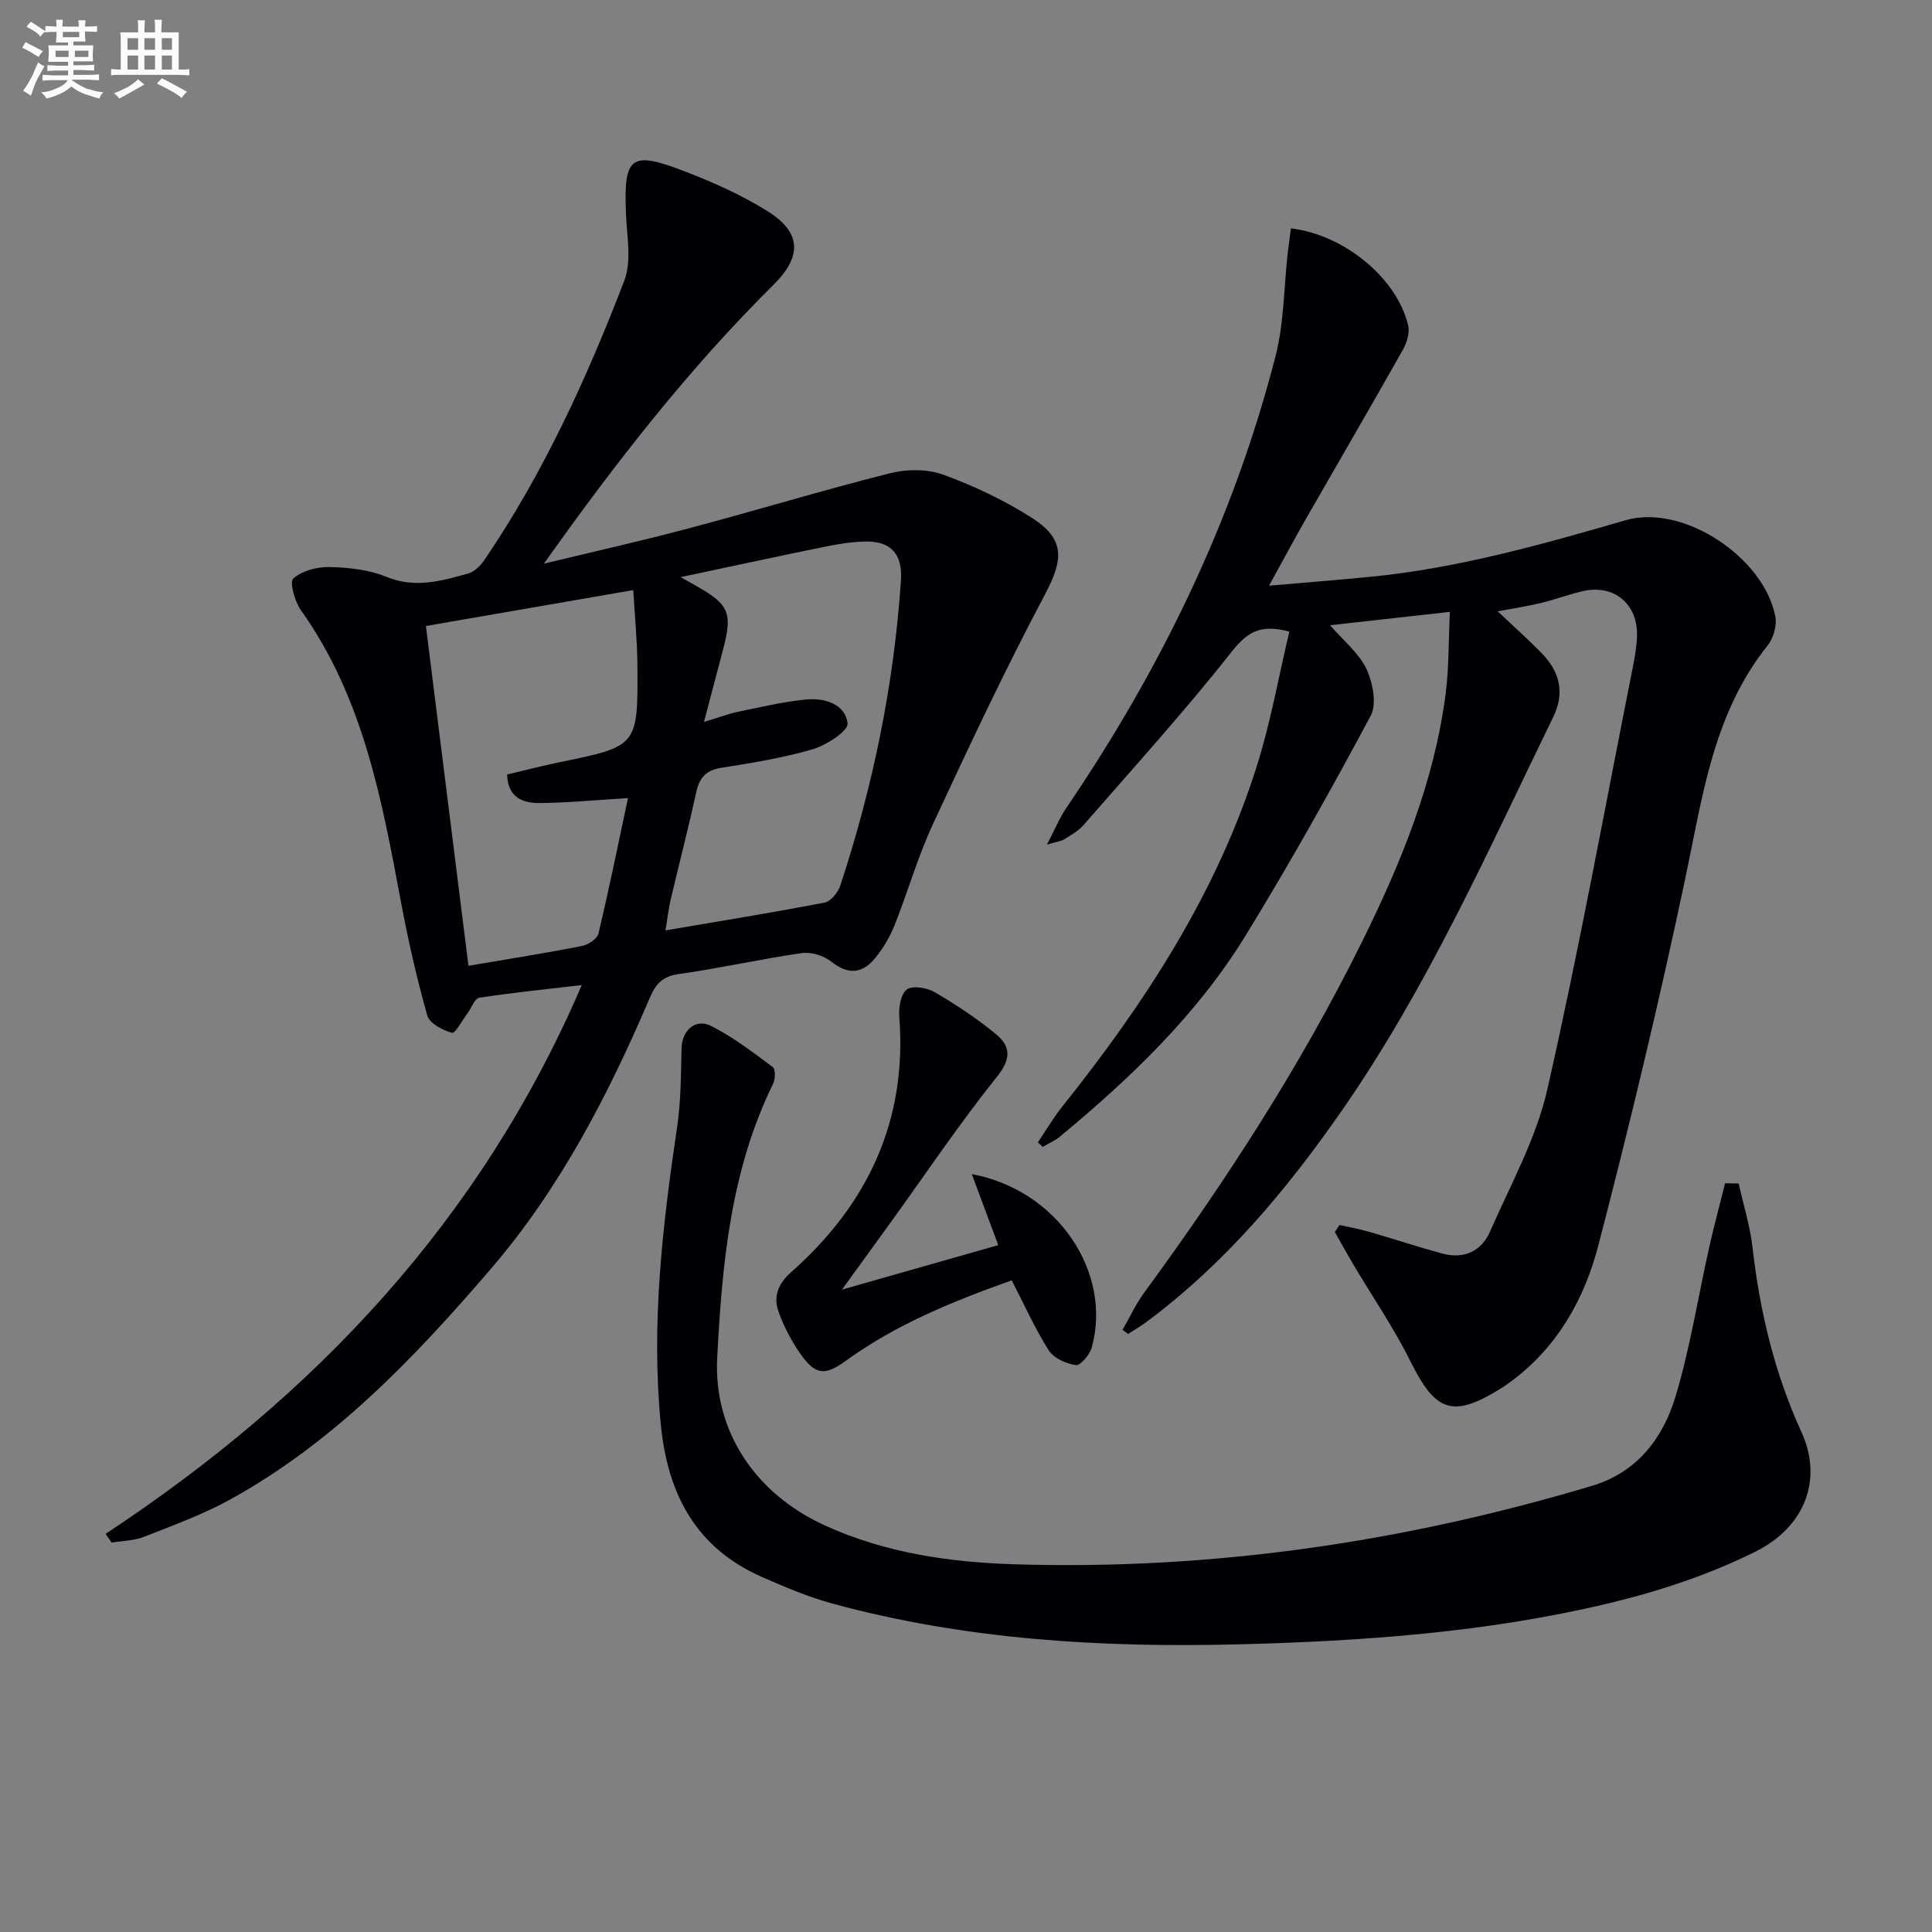
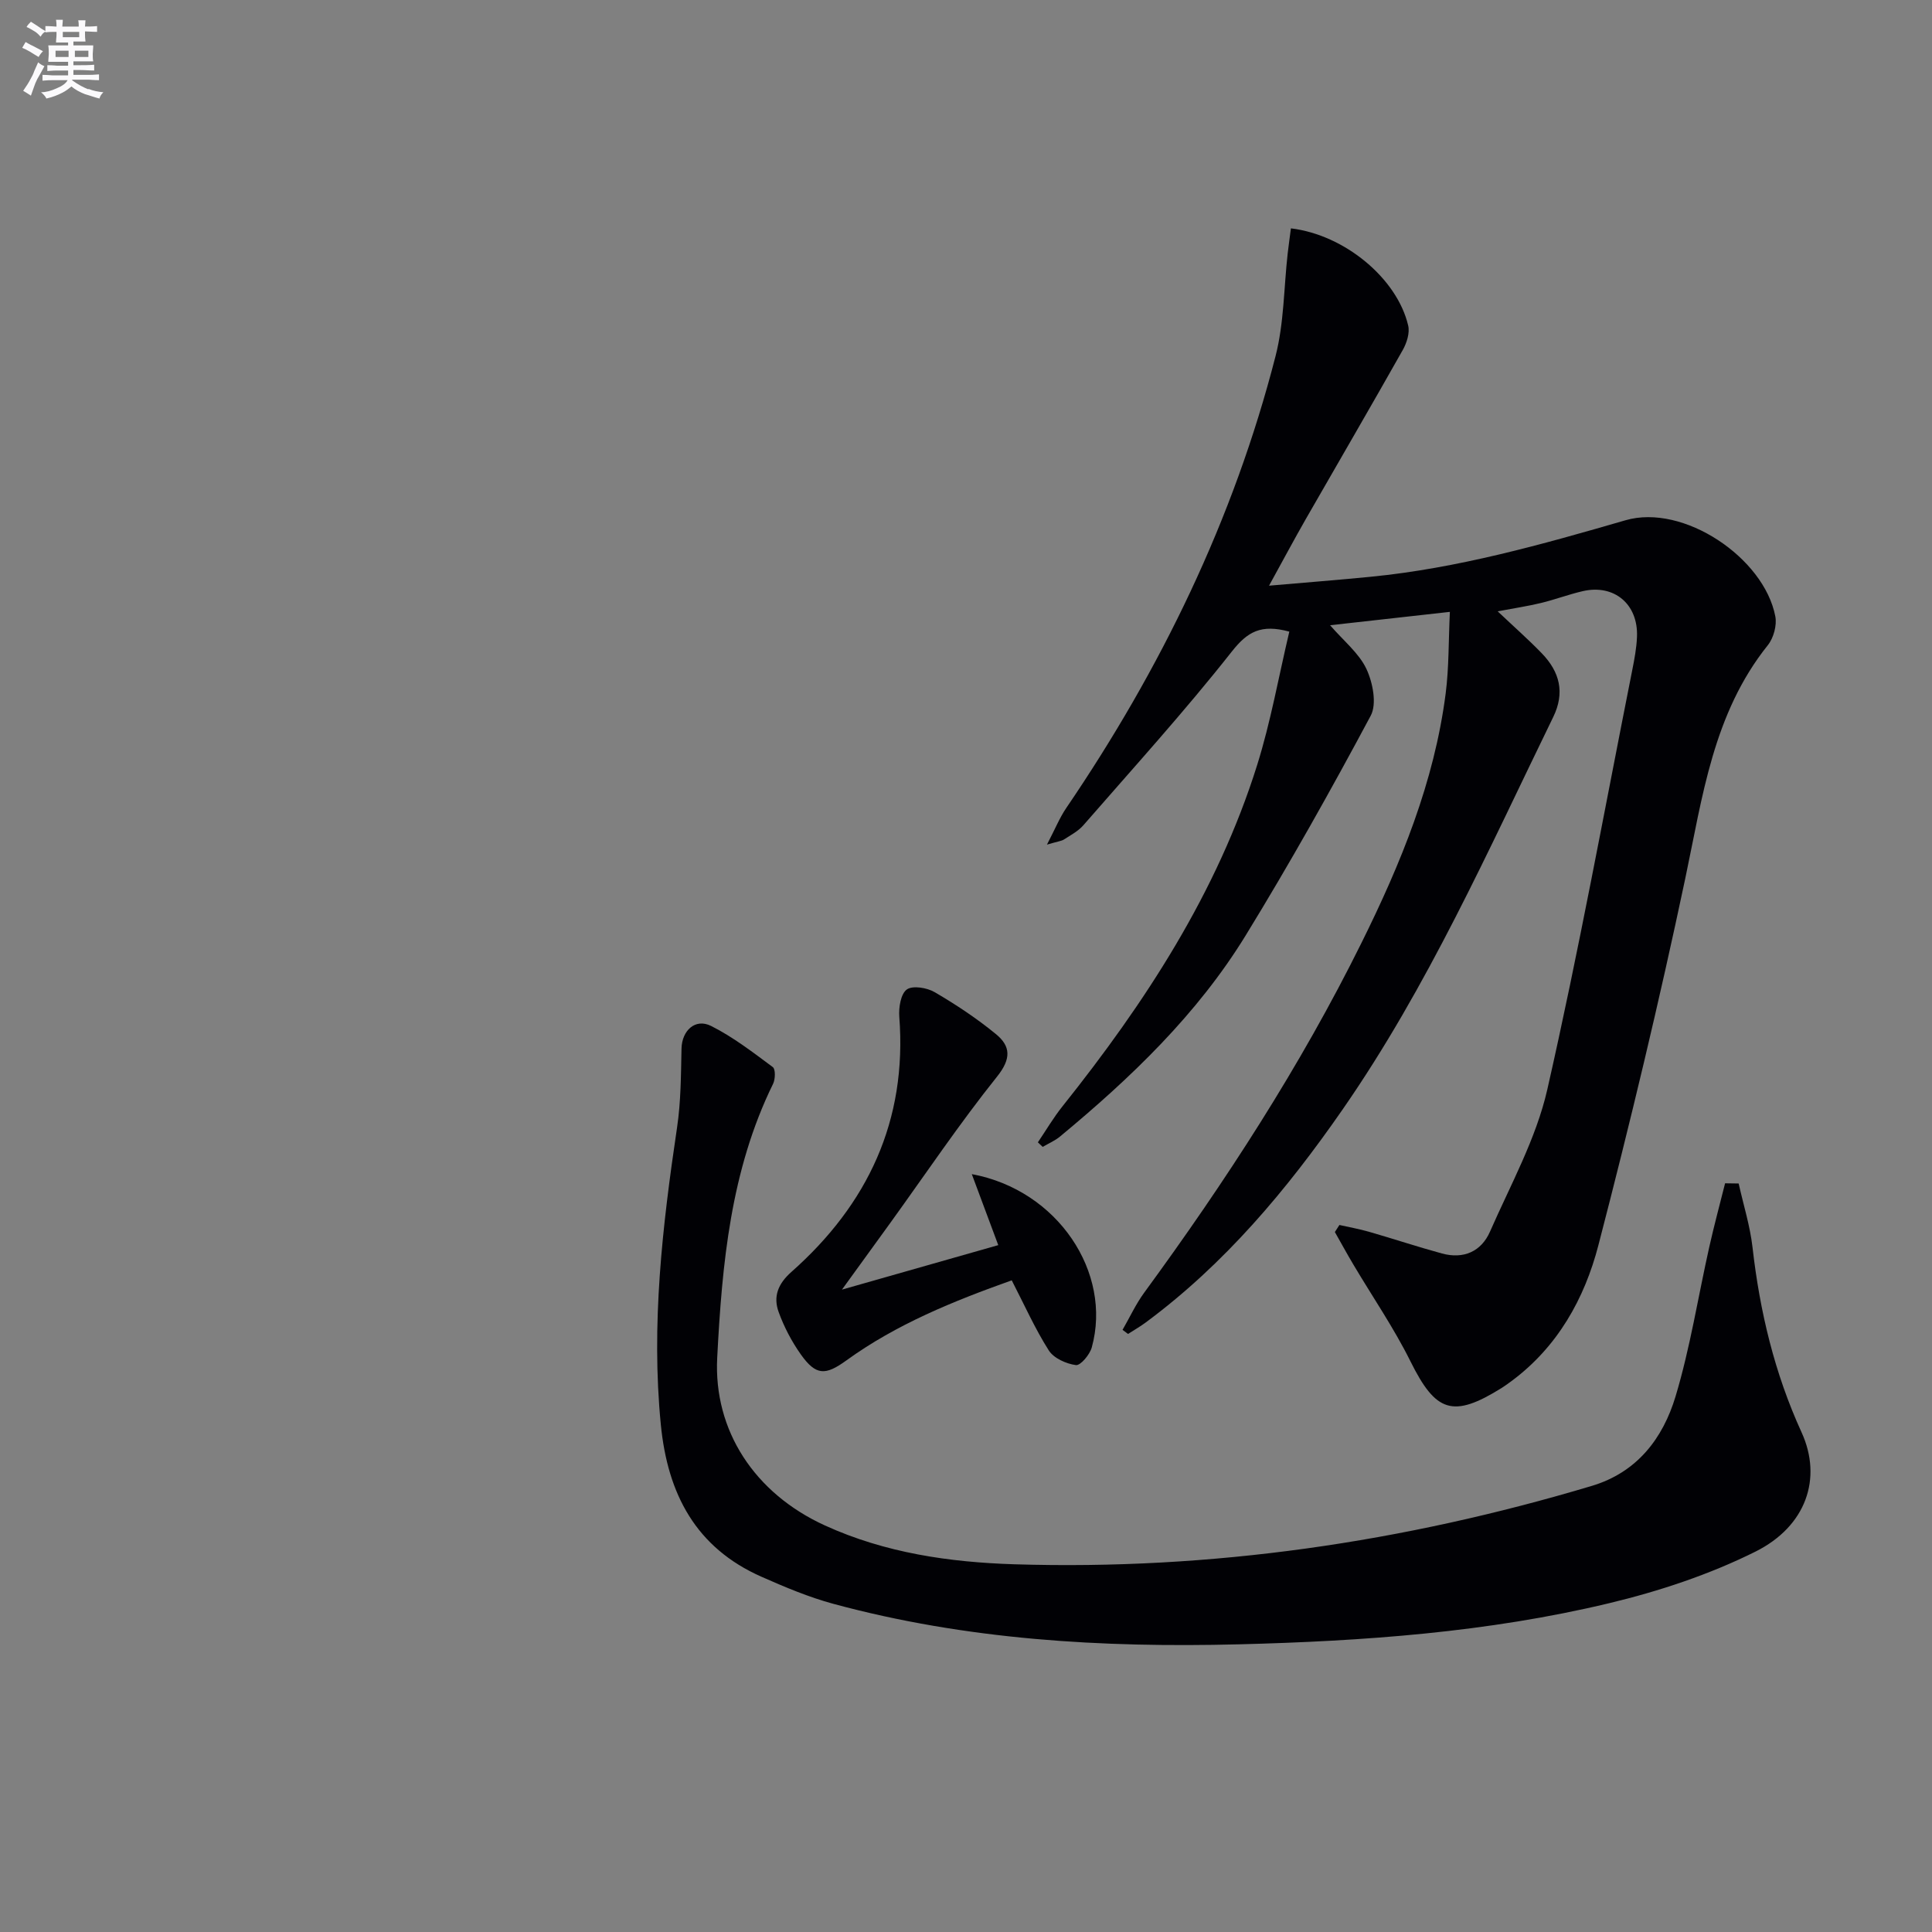
<svg xmlns="http://www.w3.org/2000/svg" enable-background="new 0 0 400 400" viewBox="0 0 400 400">
  <rect x="0" y="0" width="400" height="400" fill="#808080" stroke="none" />
  <g fill="#010105">
-     <path d="m232.41 275.33c1.49-2.58 2.75-5.33 4.5-7.72 16.83-22.99 32.31-46.83 44.97-72.4 8.13-16.4 15.07-33.29 17.43-51.63.69-5.37.58-10.84.87-16.9-8.71.97-16.52 1.85-24.8 2.77 2.85 3.29 5.99 5.79 7.52 9.04 1.32 2.82 2.2 7.25.89 9.69-8.22 15.38-16.76 30.61-25.88 45.48-10.03 16.35-23.77 29.49-38.45 41.65-1.06.88-2.38 1.43-3.58 2.14-.33-.31-.67-.63-1-.94 1.69-2.49 3.22-5.11 5.09-7.45 17.12-21.46 32.02-44.23 40.31-70.67 2.81-8.96 4.45-18.29 6.66-27.62-5.86-1.58-8.64-.01-11.9 4.12-9.76 12.38-20.38 24.07-30.74 35.97-1.06 1.22-2.62 2.04-4.01 2.94-.53.34-1.24.39-3.53 1.07 1.7-3.26 2.62-5.55 3.97-7.54 19.61-28.82 34.68-59.78 43.36-93.61 1.76-6.84 1.71-14.14 2.51-21.23.2-1.75.45-3.49.67-5.21 11.12 1.33 22.01 10.38 24.28 20.13.36 1.53-.3 3.59-1.12 5.05-6.61 11.72-13.39 23.34-20.08 35.01-2.38 4.16-4.64 8.39-7.61 13.79 7.71-.67 14.36-1.19 20.99-1.84 18.08-1.77 35.44-6.67 52.83-11.71 11.96-3.47 28.66 7.74 31 19.9.36 1.85-.36 4.48-1.55 5.97-11.33 14.15-13.51 31.34-17.09 48.28-5.38 25.47-11.45 50.8-18 75.99-2.86 11.01-8.43 21-17.97 28.08-.67.49-1.34.99-2.04 1.43-10.12 6.31-13.65 5.04-18.88-5.49-3.45-6.95-7.89-13.41-11.86-20.11-1.31-2.2-2.53-4.45-3.8-6.68.31-.49.63-.97.94-1.46 2.05.46 4.13.83 6.14 1.41 5.04 1.45 10.03 3.11 15.09 4.49 4.47 1.22 8.14-.4 9.95-4.53 4.25-9.69 9.54-19.23 11.86-29.41 6.55-28.79 11.83-57.87 17.59-86.84.45-2.27.89-4.58.98-6.89.28-6.77-4.73-10.97-11.26-9.45-2.9.67-5.71 1.74-8.61 2.44-2.72.66-5.5 1.07-8.97 1.73 3.33 3.16 6.36 5.82 9.15 8.71 3.68 3.81 4.82 8.12 2.34 13.19-13.47 27.64-25.95 55.79-43.58 81.21-11.55 16.65-24.43 32.03-40.83 44.16-1.15.85-2.41 1.56-3.61 2.34-.37-.28-.76-.56-1.14-.85z" />
-     <path d="m21.86 317.57c43.38-28.61 77.69-64.96 98.59-113.62-7.45.87-14.36 1.57-21.22 2.62-.93.14-1.58 2.04-2.37 3.11-1.11 1.48-2.61 4.34-3.27 4.16-1.95-.53-4.67-1.97-5.13-3.6-2.2-7.79-3.99-15.72-5.48-23.68-3.94-21.11-7.82-42.18-20.69-60.24-1.28-1.79-2.38-5.85-1.56-6.56 1.84-1.6 4.95-2.43 7.52-2.36 3.94.09 8.13.54 11.73 2.02 5.96 2.45 11.43.86 17-.7 1.26-.35 2.5-1.6 3.29-2.75 12.24-17.99 21.22-37.65 28.98-57.85 1.56-4.06.54-9.21.35-13.84-.48-11.82.92-13.1 11.83-8.93 6.02 2.3 12.03 4.96 17.47 8.37 7.16 4.48 7.12 9.43 1.19 15.3-17.65 17.49-32.84 37.05-47.48 57.68 10-2.42 20.05-4.67 29.99-7.31 13.94-3.7 27.76-7.91 41.74-11.43 3.46-.87 7.72-.87 11.02.34 6.35 2.33 12.6 5.29 18.3 8.93 6.96 4.45 6.5 8.68 2.63 15.96-8.24 15.53-15.72 31.47-23.13 47.42-3.14 6.76-5.19 14.02-7.96 20.97-.97 2.43-2.37 4.78-4.02 6.8-2.63 3.21-5.58 3.5-9.08.71-1.55-1.24-4.17-2.04-6.11-1.76-8.54 1.23-16.98 3.15-25.52 4.35-3.34.47-4.71 2.06-5.92 4.88-8.6 20.12-18.6 39.48-32.96 56.19-15.78 18.37-32.45 35.86-53.96 47.72-5.64 3.11-11.79 5.34-17.82 7.71-2.07.81-4.45.83-6.69 1.2-.43-.6-.84-1.21-1.26-1.81zm75.13-117.61c8.5-1.45 16.04-2.64 23.52-4.11 1.28-.25 3.13-1.47 3.39-2.55 2.2-9.25 4.1-18.58 6.12-28.06-6.87.41-12.63.99-18.38 1.02-3.4.02-6.52-1.16-6.65-5.9 3.76-.89 7.26-1.81 10.81-2.54 16.21-3.32 16.29-3.3 16.17-19.94-.03-5.16-.55-10.32-.86-15.71-14.99 2.6-28.81 4.99-42.93 7.44 2.95 23.62 5.85 46.77 8.81 70.35zm48.76-50.49c3.34-1.01 5.17-1.72 7.07-2.11 4.69-.96 9.38-2.09 14.13-2.54 3.8-.36 8.08.95 8.53 4.96.17 1.55-4.37 4.5-7.2 5.34-6.17 1.81-12.59 2.84-18.97 3.85-3.15.5-4.5 2.04-5.15 5.02-1.64 7.45-3.55 14.83-5.3 22.25-.44 1.86-.64 3.77-1.08 6.39 11.49-1.96 22.25-3.7 32.95-5.76 1.28-.25 2.77-2.1 3.24-3.51 6.77-20.56 11.12-41.61 12.56-63.23.37-5.47-2.13-8.18-7.56-8.01-2.64.08-5.3.48-7.89 1.01-9.76 1.99-19.5 4.1-30.15 6.36 1.71.97 2.54 1.44 3.38 1.91 6.59 3.73 7.37 5.54 5.45 12.86-1.21 4.58-2.42 9.17-4.01 15.21z" />
+     <path d="m232.41 275.33c1.49-2.58 2.75-5.33 4.5-7.72 16.83-22.99 32.31-46.83 44.97-72.4 8.13-16.4 15.07-33.29 17.43-51.63.69-5.37.58-10.84.87-16.9-8.71.97-16.52 1.85-24.8 2.77 2.85 3.29 5.99 5.79 7.52 9.04 1.32 2.82 2.2 7.25.89 9.69-8.22 15.38-16.76 30.61-25.88 45.48-10.03 16.35-23.77 29.49-38.45 41.65-1.06.88-2.38 1.43-3.58 2.14-.33-.31-.67-.63-1-.94 1.69-2.49 3.22-5.11 5.09-7.45 17.12-21.46 32.02-44.23 40.31-70.67 2.81-8.96 4.45-18.29 6.66-27.62-5.86-1.58-8.64-.01-11.9 4.12-9.76 12.38-20.38 24.07-30.74 35.97-1.06 1.22-2.62 2.04-4.01 2.94-.53.34-1.24.39-3.53 1.07 1.7-3.26 2.62-5.55 3.97-7.54 19.61-28.82 34.68-59.78 43.36-93.61 1.76-6.84 1.71-14.14 2.51-21.23.2-1.75.45-3.49.67-5.21 11.12 1.33 22.01 10.38 24.28 20.13.36 1.53-.3 3.59-1.12 5.05-6.61 11.72-13.39 23.34-20.08 35.01-2.38 4.16-4.64 8.39-7.61 13.79 7.71-.67 14.36-1.19 20.99-1.84 18.08-1.77 35.44-6.67 52.83-11.71 11.96-3.47 28.66 7.74 31 19.9.36 1.85-.36 4.48-1.55 5.97-11.33 14.15-13.51 31.34-17.09 48.28-5.38 25.47-11.45 50.8-18 75.99-2.86 11.01-8.43 21-17.97 28.08-.67.49-1.34.99-2.04 1.43-10.12 6.31-13.65 5.04-18.88-5.49-3.45-6.95-7.89-13.41-11.86-20.11-1.31-2.2-2.53-4.45-3.8-6.68.31-.49.63-.97.94-1.46 2.05.46 4.13.83 6.14 1.41 5.04 1.45 10.03 3.11 15.09 4.49 4.47 1.22 8.14-.4 9.95-4.53 4.25-9.69 9.54-19.23 11.86-29.41 6.55-28.79 11.83-57.87 17.59-86.84.45-2.27.89-4.58.98-6.89.28-6.77-4.73-10.97-11.26-9.45-2.9.67-5.71 1.74-8.61 2.44-2.72.66-5.5 1.07-8.97 1.73 3.33 3.16 6.36 5.82 9.15 8.71 3.68 3.81 4.82 8.12 2.34 13.19-13.47 27.64-25.95 55.79-43.58 81.21-11.55 16.65-24.43 32.03-40.83 44.16-1.15.85-2.41 1.56-3.61 2.34-.37-.28-.76-.56-1.14-.85" />
    <path d="m359.97 245.03c.98 4.4 2.36 8.76 2.87 13.21 1.51 13.3 4.56 26.07 10.16 38.32 4.33 9.49.97 19.43-9.54 24.68-9.53 4.75-19.93 8.2-30.32 10.69-25.14 6.03-50.84 7.85-76.63 8.51-28.35.72-56.45-.93-83.96-8.38-5.09-1.38-10.03-3.46-14.87-5.6-13.62-6.01-19.45-17.14-20.86-31.48-2.04-20.73.32-41.13 3.36-61.56.8-5.37.8-10.88.92-16.33.08-3.69 2.82-6.34 6.14-4.67 4.54 2.28 8.65 5.46 12.76 8.51.58.43.53 2.5.06 3.46-8.79 17.91-10.56 37.25-11.57 56.72-.78 15.06 7.74 28.08 22.3 34.72 12.48 5.69 25.77 7.62 39.27 8.04 40.72 1.25 80.51-4.57 119.5-16.23 9.4-2.81 14.73-9.86 17.34-18.51 3.04-10.11 4.67-20.64 6.99-30.97.99-4.41 2.17-8.78 3.27-13.17.93 0 1.87.02 2.81.04z" />
    <path d="m201.2 243.09c17.82 3.29 29.11 20.42 24.84 35.88-.41 1.49-2.33 3.78-3.28 3.66-2.02-.27-4.59-1.42-5.62-3.04-2.84-4.46-5.01-9.35-7.67-14.51-12.1 4.31-23.84 9.06-34.25 16.59-4.32 3.12-6.27 3.17-9.41-1.24-1.9-2.68-3.48-5.7-4.6-8.79-1.15-3.17-.17-5.82 2.65-8.31 15.8-13.99 23.98-31.32 22.33-52.8-.15-1.92.3-4.77 1.56-5.67 1.21-.87 4.18-.37 5.77.56 4.42 2.58 8.74 5.45 12.69 8.69 3.04 2.5 3.19 5.08.22 8.79-7.76 9.7-14.71 20.04-21.98 30.12-3.09 4.29-6.2 8.56-10.13 13.98 11.52-3.28 21.86-6.22 32.36-9.21-1.83-4.93-3.53-9.47-5.48-14.7z" />
  </g>
  <path d="m6.8 9.5c.6.3 1.3.7 2.1 1.1-.4.4-.7.8-.9 1.2-.7-.4-1.3-.8-1.8-1.1s-1.1-.6-1.6-.8c.2-.4.5-.8.7-1.2.4.2.8.5 1.5.8zm.9 6.9c-.3.6-.5 1.1-.7 1.7s-.4 1.1-.6 1.7c-.6-.4-1.1-.7-1.6-1 .7-1 1.2-1.8 1.5-2.4.3-.5.6-1.1.8-1.7.3-.6.5-1.2.8-1.8.3.3.8.6 1.3.8-.7 1.3-1.2 2.2-1.5 2.7zm.1-11c.4.3 1 .7 1.7 1.1-.5.2-.8.6-1.1 1.1-.5-.6-1-1-1.4-1.2s-.9-.6-1.5-.8c.2-.4.5-.7.9-1.1.5.3.9.6 1.4.9zm10.5 13c1 .4 2 .6 3.1.7-.4.4-.7.8-.8 1.3-.9-.2-1.9-.6-3-.9-1-.4-2-.9-2.8-1.6-.5.4-1.1.9-1.9 1.3s-1.9.9-3.3 1.2c-.1-.3-.5-.8-1.1-1.3 1 0 2.1-.3 3.2-.8 1.2-.5 1.9-1 2.3-1.7h-3.2c-.4 0-1 0-2 .1v-1.2c1 0 1.7.1 2 .1h3.3v-1h-2.3c-.2 0-.9 0-2 .1v-1.2c1.2 0 1.9.1 2 .1h2.3v-.8h-4.1c0-.7.1-1.2.1-1.6 0-.5 0-1.1-.1-1.8h4.1v-.6h-2.5c0-.6.1-1.1.1-1.6v-.6h-.5c-.4 0-1 0-1.8.1v-1.3c1.2 0 1.9.1 2.1.1h.2c0-.3 0-.8-.1-1.4h1.4c0 .6-.1 1-.1 1.4h3.4c0-.4 0-.8-.1-1.3h1.5c0 .4-.1.9-.1 1.3.7 0 1.5 0 2.5-.1v1.2c-1 0-1.8-.1-2.5-.1v.6c0 .3 0 .8.1 1.5h-2.5v.8h4.1c0 .7-.1 1.3-.1 1.8s0 1 .1 1.5h-4.1v.8h1.4c.8 0 1.8 0 2.9-.1v1.2c-1 0-1.9-.1-2.8-.1h-1.5v1h3.2c.3 0 1 0 2.1-.1v1.2c-1.1 0-1.8-.1-2.1-.1h-3.4l-.1.1c1.4 1 2.4 1.5 3.4 1.9zm-4.1-6.6v-1.3h-2.7v1.3zm2.2-4.1v-1.1h-3.4v1.1zm1.9 4.1v-1.3h-2.8v1.3z" fill="#fbfafc" />
-   <path d="m37 6.7v2.3 5.4c1 0 1.8 0 2.2-.1v1.3c-.6 0-1.5-.1-2.5-.1h-11.9c-.7 0-1.3 0-1.8.1v-1.3c.5 0 1.1.1 2 .1v-5.2c0-1 0-1.8-.1-2.5h3.7c0-1.3 0-2.1-.1-2.5h1.5c0 .4-.1 1.3-.1 2.5h2.2c0-1.2 0-2.1-.1-2.6h1.5c0 .4-.1 1.3-.1 2.6zm-12.3 13.7c-.3-.4-.7-.8-1.1-1.1 1.1-.4 2.1-.9 2.9-1.3.8-.5 1.5-1 2.1-1.6.4.4.9.8 1.3 1.1-2.5 1.4-4.2 2.4-5.2 2.9zm3.9-10.1v-2.4h-2.2v2.4zm0 4.1v-2.9h-2.2v2.9zm3.5-4.1v-2.4h-2.2v2.4zm0 4.1v-2.9h-2.2v2.9zm.4 2.9 1-1.1c.6.3 1.4.7 2.5 1.3s2 1.1 2.7 1.5c-.4.4-.8.8-1.1 1.3-.8-.8-2.5-1.7-5.1-3zm3.1-7v-2.4h-2.1v2.4zm0 4.1v-2.9h-2.1v2.9z" fill="#fbfafc" />
</svg>